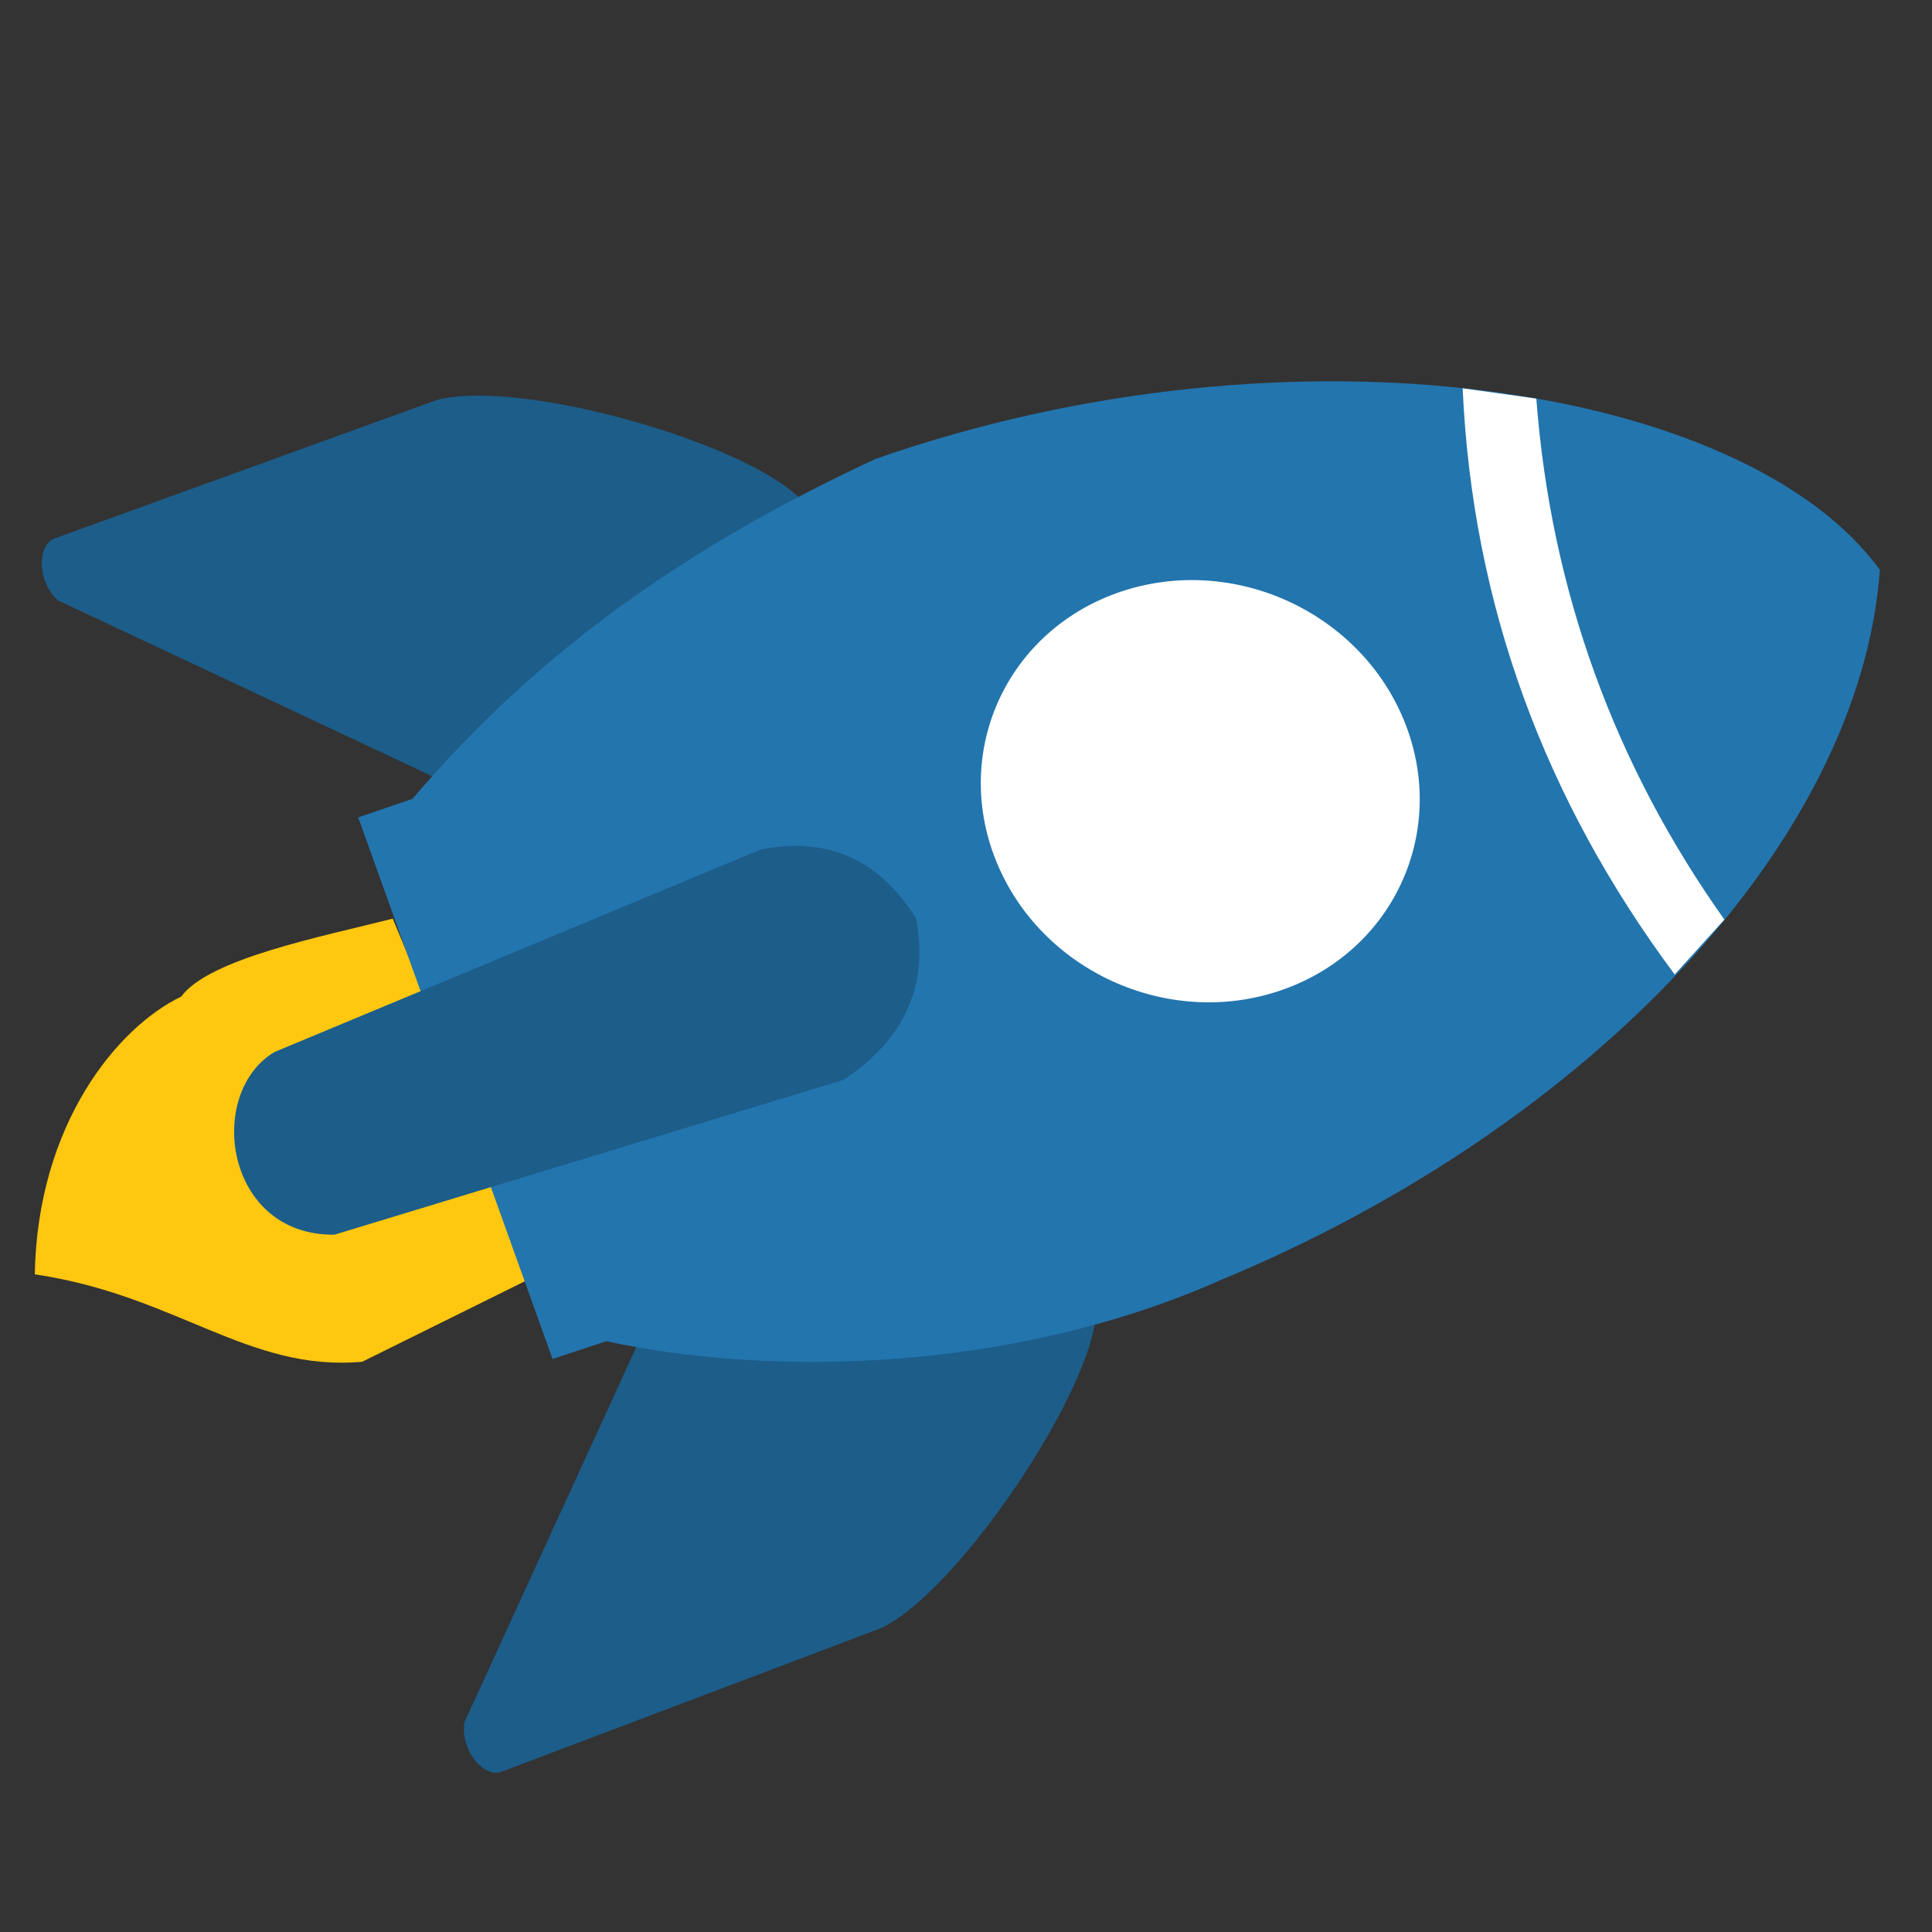
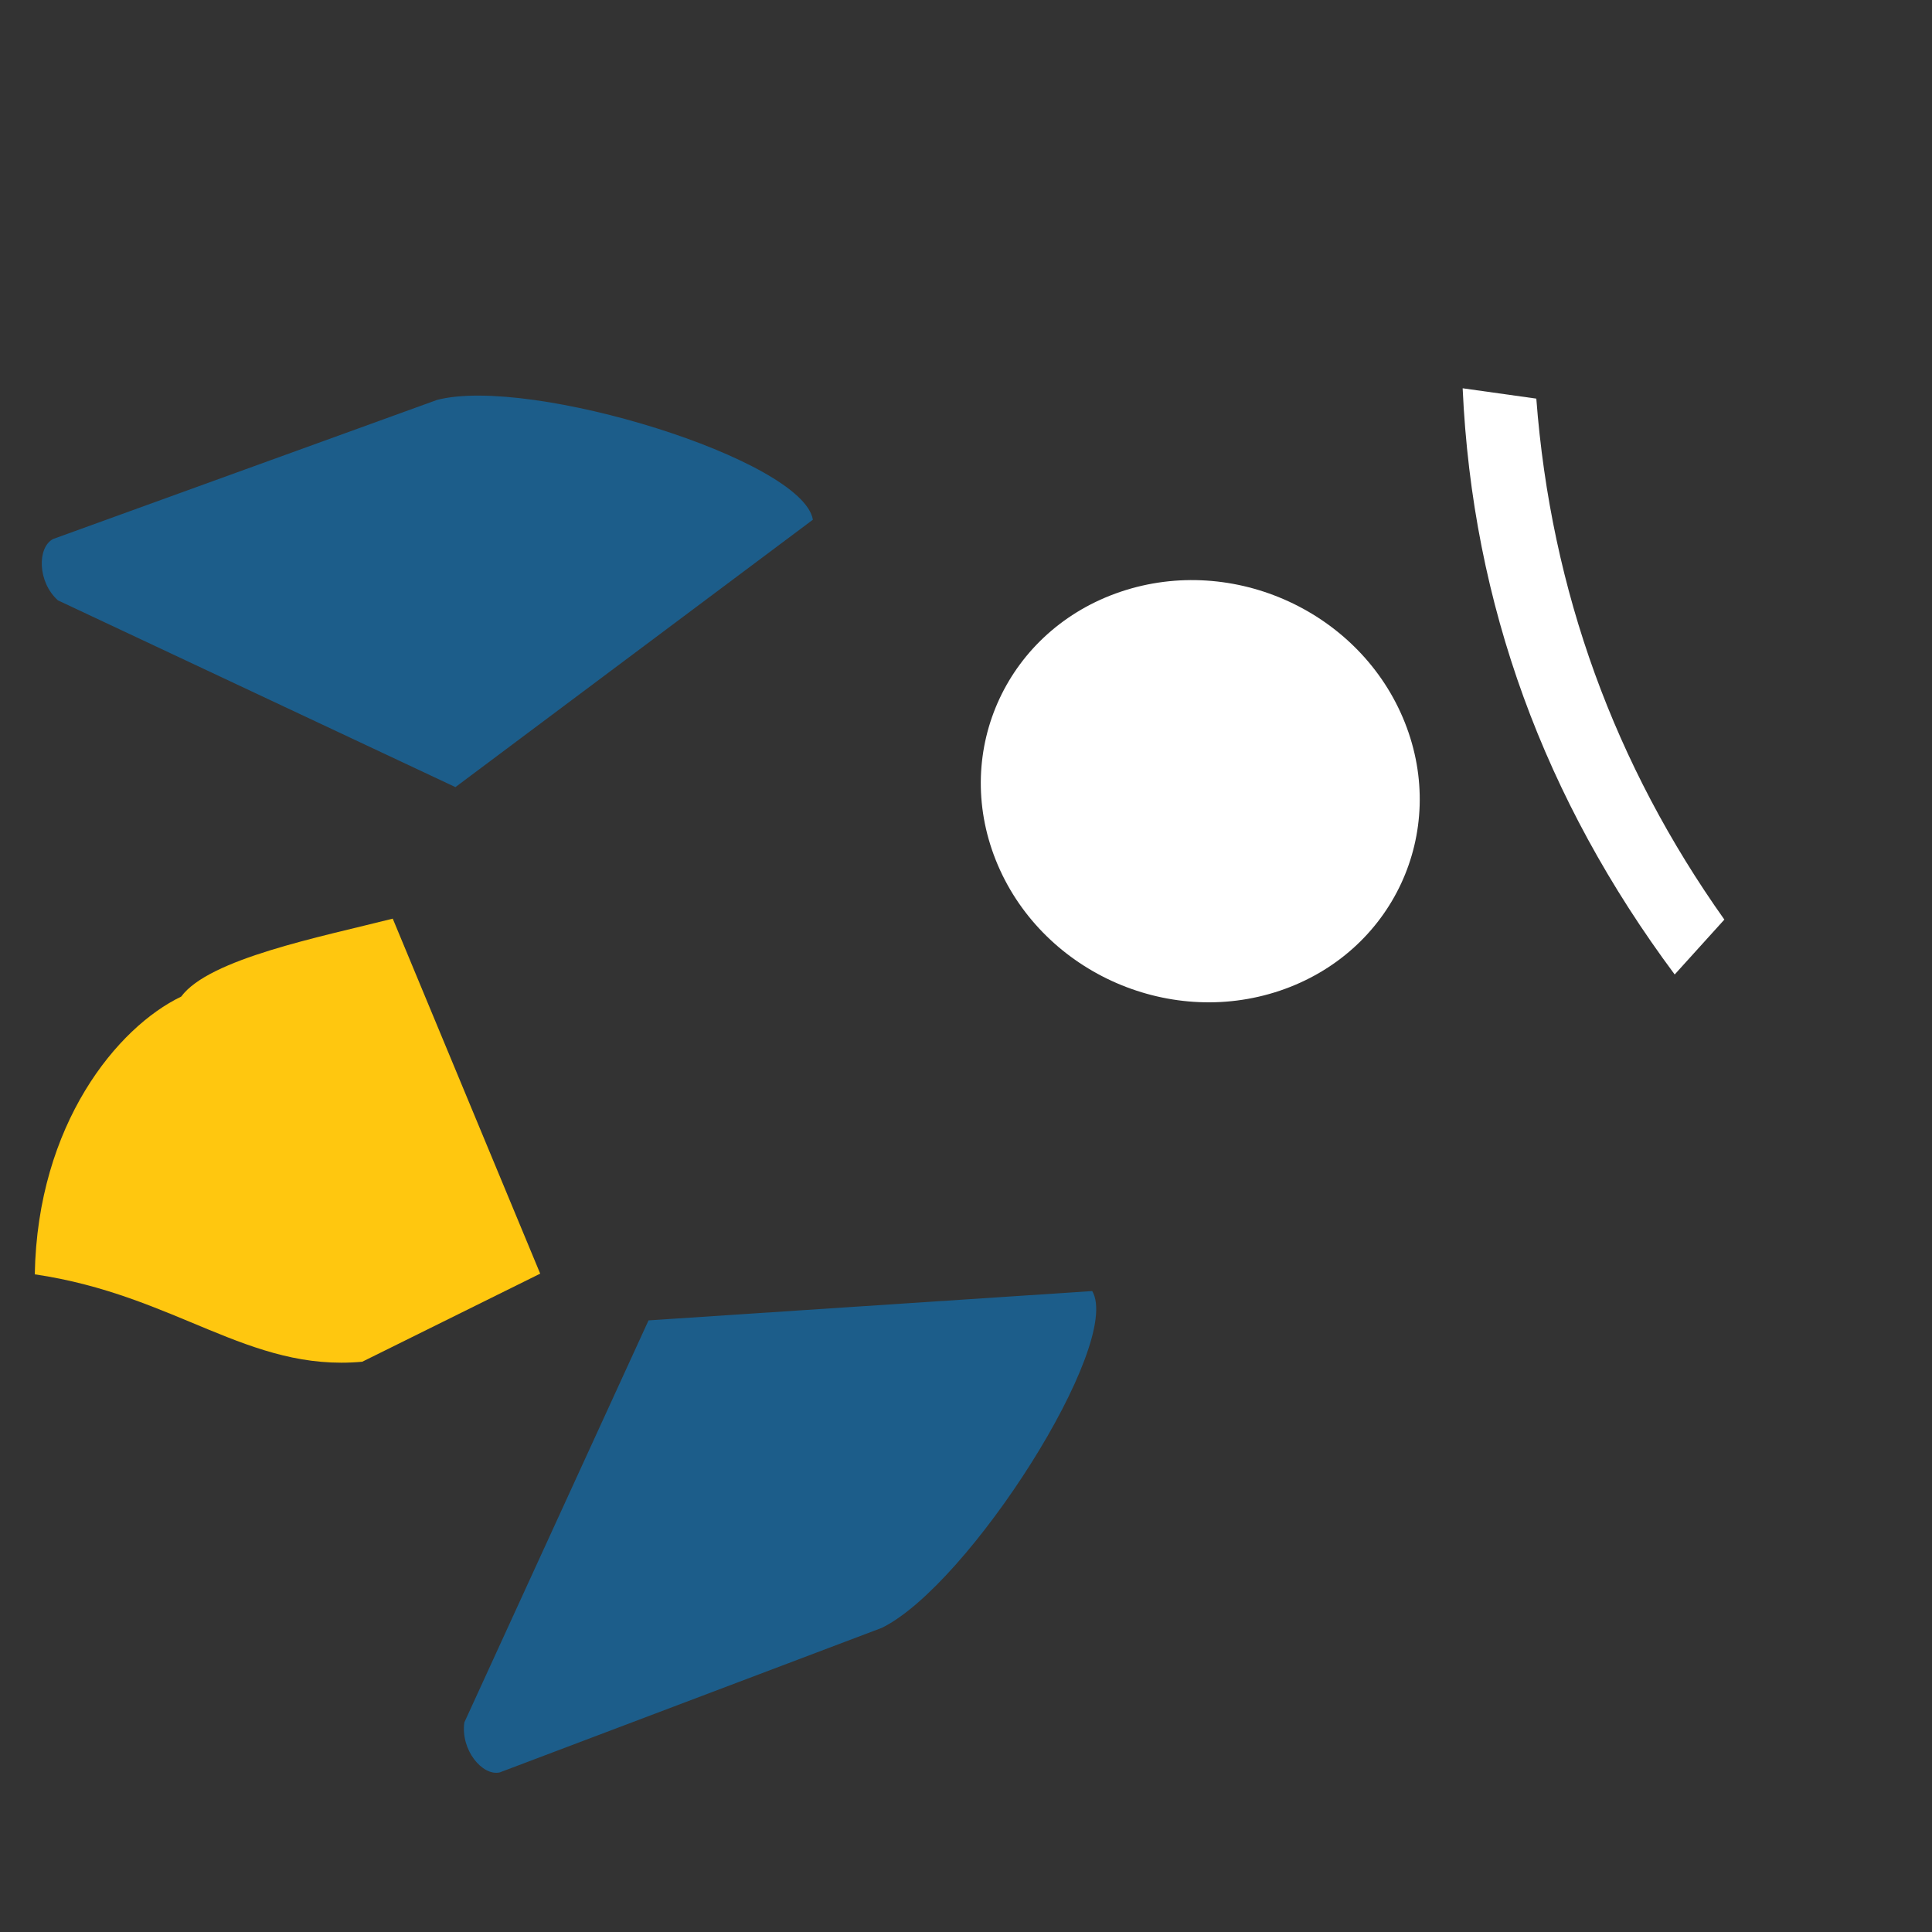
<svg xmlns="http://www.w3.org/2000/svg" width="120" height="120" version="1.1" viewBox="0 0 120 120">
  <rect x="0" y="0" width="120" height="120" fill="#333333" stroke="none" />
  <g>
    <path d="m22.5 84.58c-7.081 0.644-11.54-4.133-20.34-5.429 0.169-9.344 5.14-15.35 9.094-17.25 1.728-2.351 8.633-3.702 13.14-4.842l9.159 22.05z" fill="#ffc70f" />
    <path d="m67.84 80.19c1.91 3.256-7.66 18.27-13.07 20.92l-23.73 8.978c-1.084 0.24-2.44-1.404-2.198-3.107l11.44-24.97z" fill="#1c5d8a" />
    <path d="m50.49 32.28c-0.622-3.733-17.52-8.946-23.34-7.442l-23.86 8.644c-0.981 0.524-0.966 2.665 0.307 3.807l24.69 11.6z" fill="#1c5d8a" />
-     <path d="m22.25 50.77 12.07 33.64 3.342-1.107c9.509 2.085 24.72 2.167 38.2-3.814 22.97-9.542 39.69-27.29 40.9-44.09-8.29-11.44-36.44-15.96-62.39-6.892-11.08 5.167-20.56 11.49-28.75 21.11z" fill="#2375ae" />
    <path d="m95.43 24.76-4.582-0.643c0.607 13.46 5.097 25.56 13.17 36.41l3.085-3.41c-6.793-9.578-10.77-20.38-11.68-32.36z" fill="#fff" />
    <ellipse transform="matrix(.37 .929 -.948 .319 0 0)" cx="70.46" cy="-51.14" rx="13.34" ry="13.4" fill="#fff" style="paint-order:stroke fill markers" />
-     <path d="m47.23 52.77c4.425-0.879 7.5 0.827 9.67 4.267 0.821 4.288-0.827 7.571-4.49 10.03l-31.64 9.623c-6.829 0.062-8.001-8.811-3.715-11.35z" fill="#1c5d8a" />
  </g>
</svg>